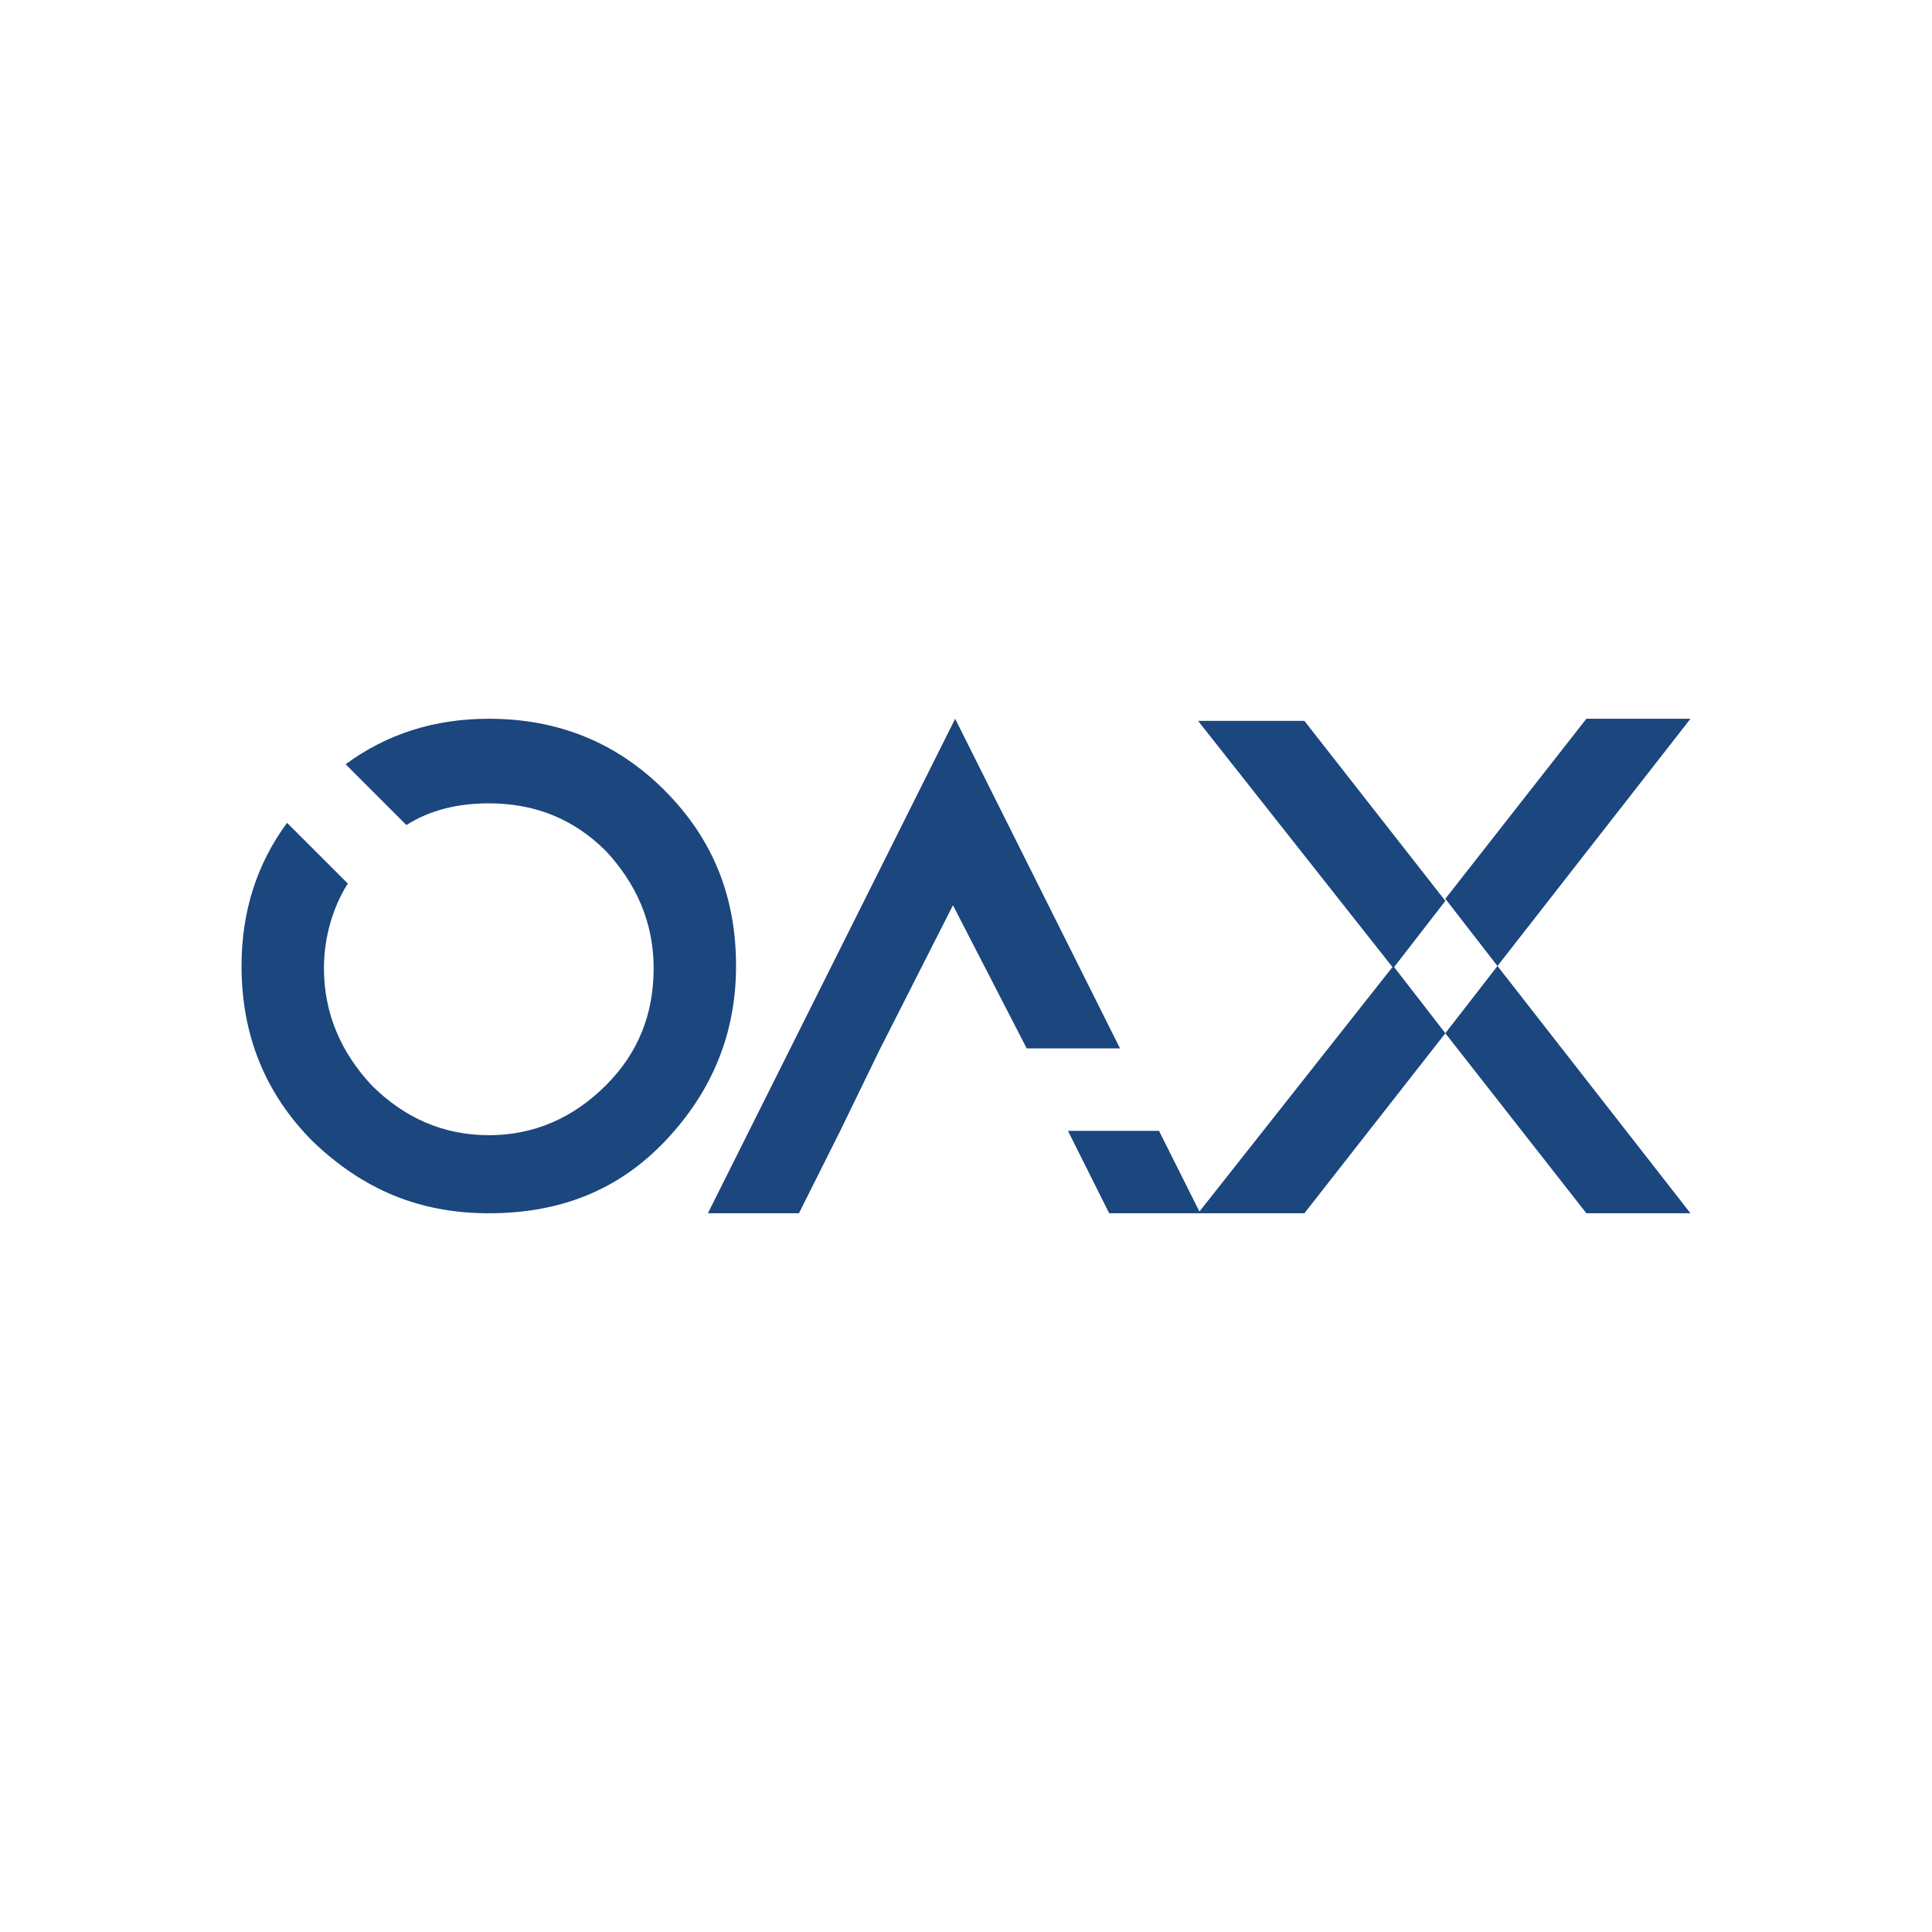
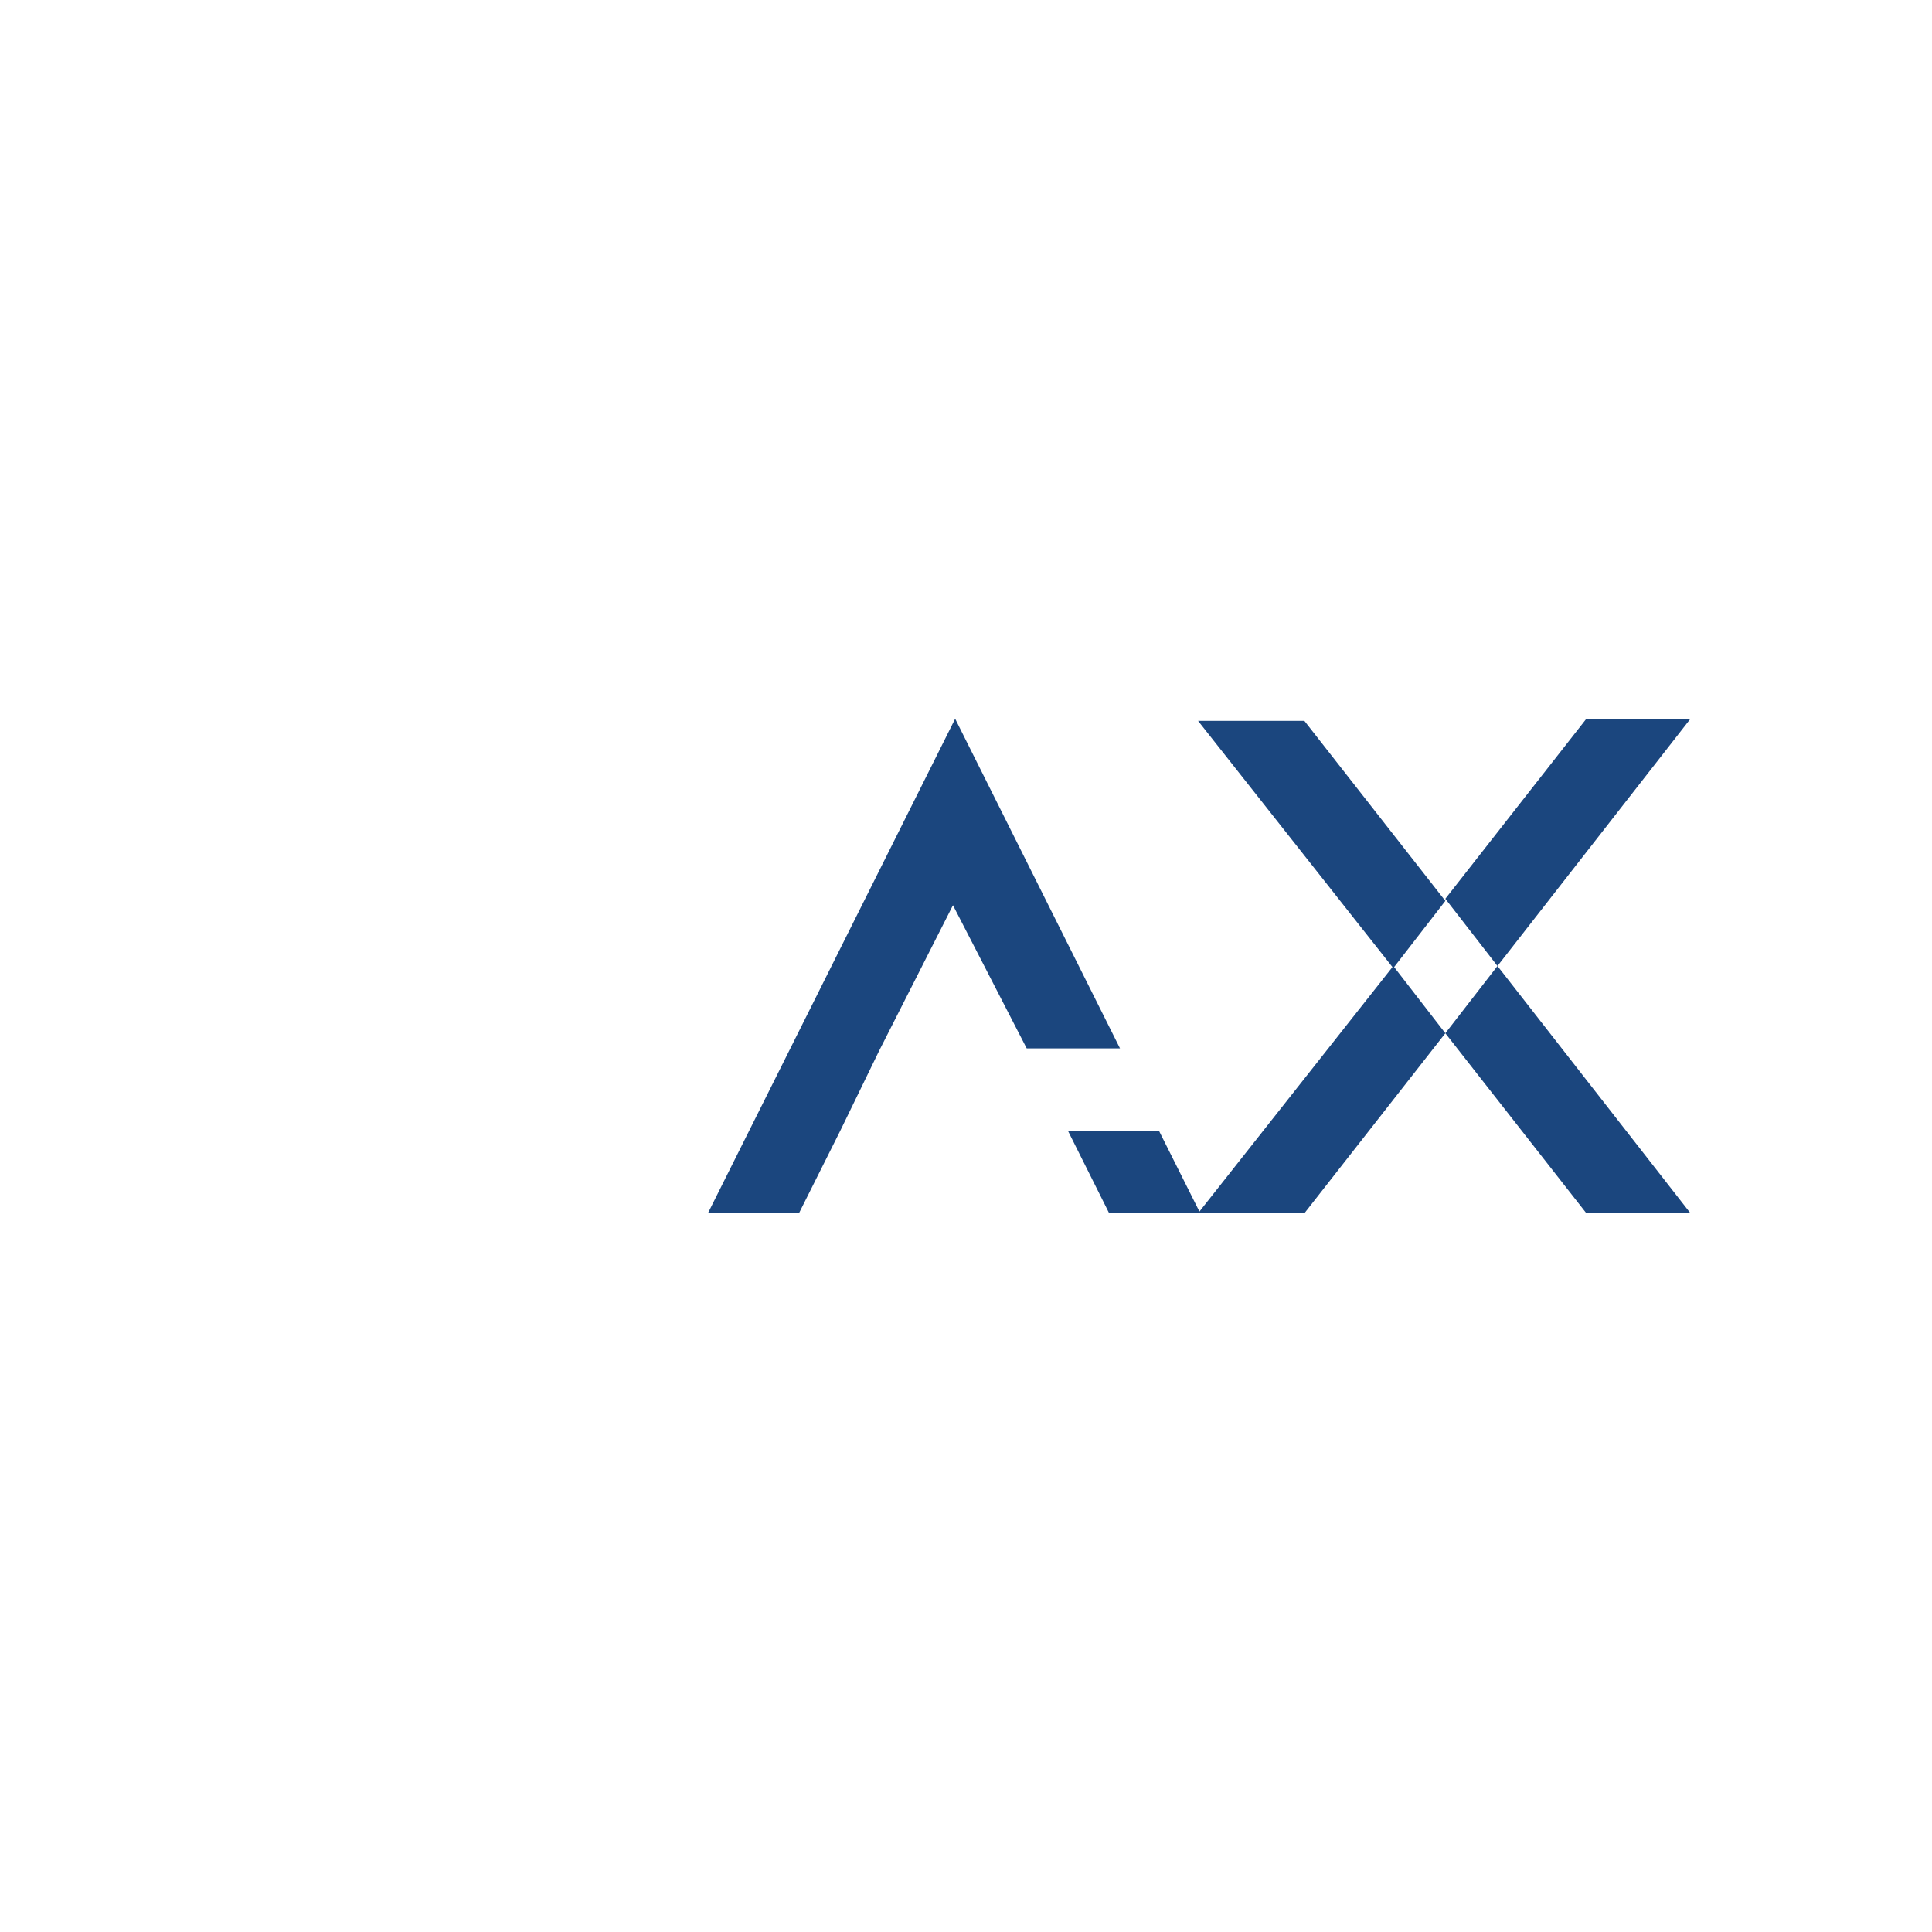
<svg xmlns="http://www.w3.org/2000/svg" width="113.39pt" height="113.39pt" viewBox="0 0 113.39 113.39" version="1.1">
  <g id="surface1">
    <path style=" stroke:none;fill-rule:nonzero;fill:rgb(10.588%,27.451%,49.411%);fill-opacity:1;" d="M 70.445 71.207 L 65.098 71.207 L 62.68 66.371 L 68.023 66.371 Z M 49.312 66.371 L 46.891 71.207 L 41.547 71.207 L 56.059 42.184 L 65.734 61.531 L 60.258 61.531 L 55.93 53.129 L 51.602 61.66 Z M 49.312 66.371 " />
    <path style=" stroke:none;fill-rule:nonzero;fill:rgb(10.588%,27.451%,49.411%);fill-opacity:1;" d="M 87.887 56.695 L 99.215 71.207 L 93.105 71.207 L 84.828 60.641 Z M 87.887 56.695 L 84.828 52.75 L 93.105 42.184 L 99.215 42.184 Z M 81.773 56.695 L 84.828 60.641 L 76.555 71.207 L 70.316 71.207 Z M 84.828 52.875 L 81.773 56.82 L 70.316 42.309 L 76.555 42.309 Z M 84.828 52.875 " />
-     <path style=" stroke:none;fill-rule:nonzero;fill:rgb(10.588%,27.451%,49.411%);fill-opacity:1;" d="M 39 46.383 C 41.926 49.312 43.199 52.75 43.199 56.695 C 43.199 60.641 41.801 64.078 39 67.008 C 36.199 69.934 32.762 71.207 28.688 71.207 C 24.613 71.207 21.305 69.809 18.375 67.008 C 15.574 64.207 14.176 60.77 14.176 56.695 C 14.176 53.512 15.066 50.711 16.848 48.293 L 20.414 51.855 C 19.523 53.258 19.012 55.039 19.012 56.824 C 19.012 59.496 20.031 61.789 21.812 63.695 C 23.723 65.605 26.016 66.625 28.688 66.625 C 31.363 66.625 33.652 65.605 35.562 63.695 C 37.473 61.789 38.363 59.496 38.363 56.824 C 38.363 54.148 37.344 51.855 35.562 49.949 C 33.652 48.039 31.363 47.148 28.688 47.148 C 26.906 47.148 25.25 47.531 23.852 48.422 L 20.285 44.855 C 22.703 43.074 25.504 42.184 28.688 42.184 C 32.762 42.184 36.199 43.582 39 46.383 " />
  </g>
</svg>